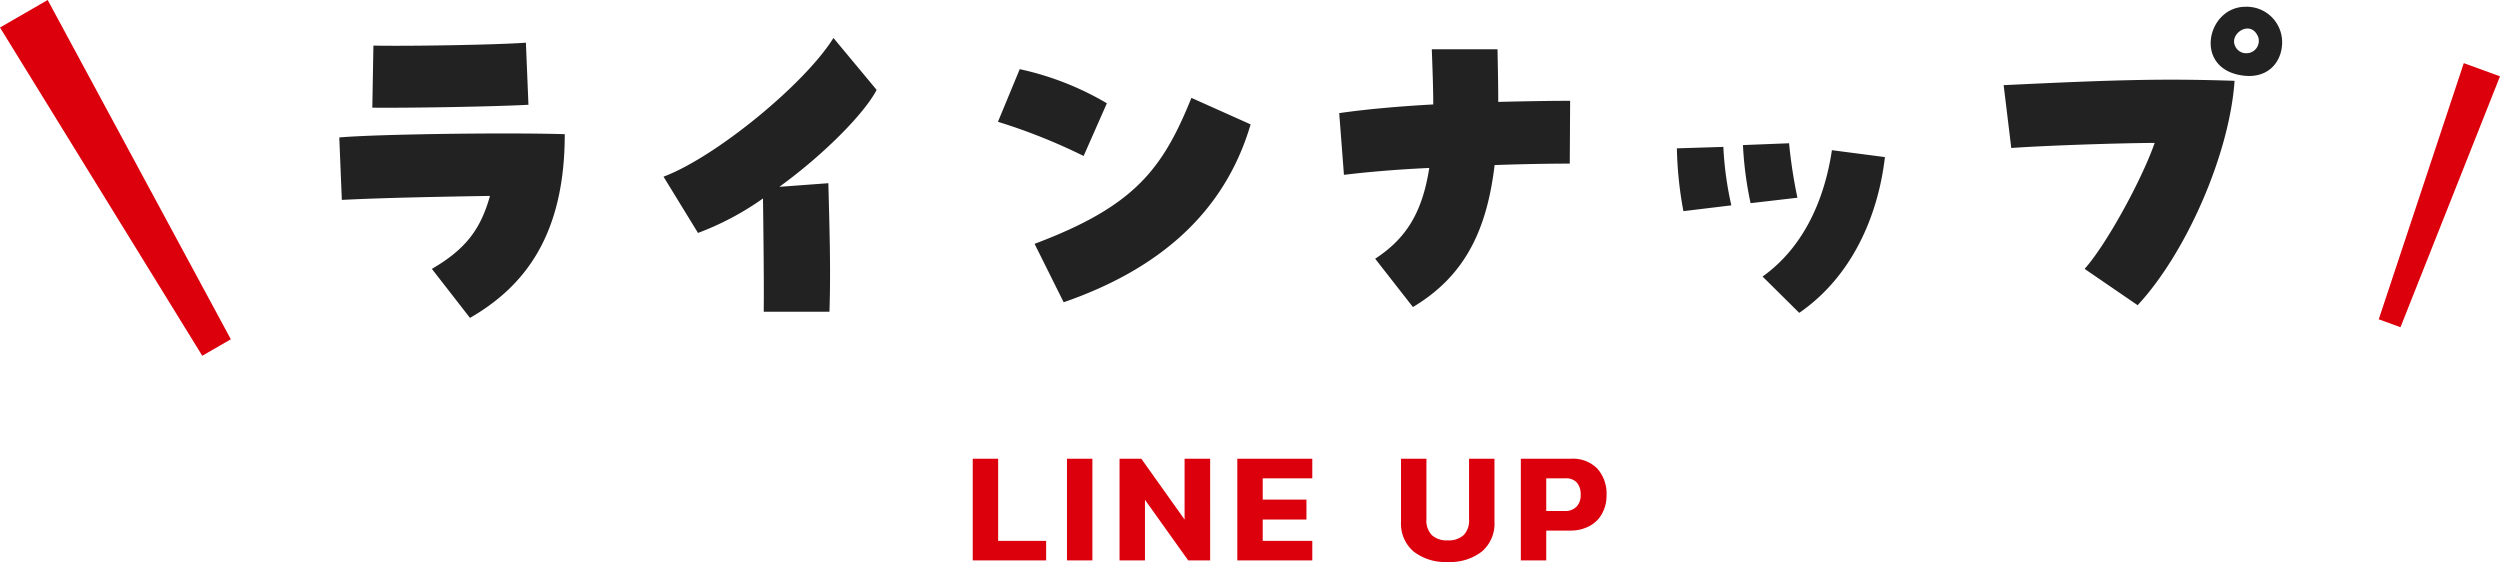
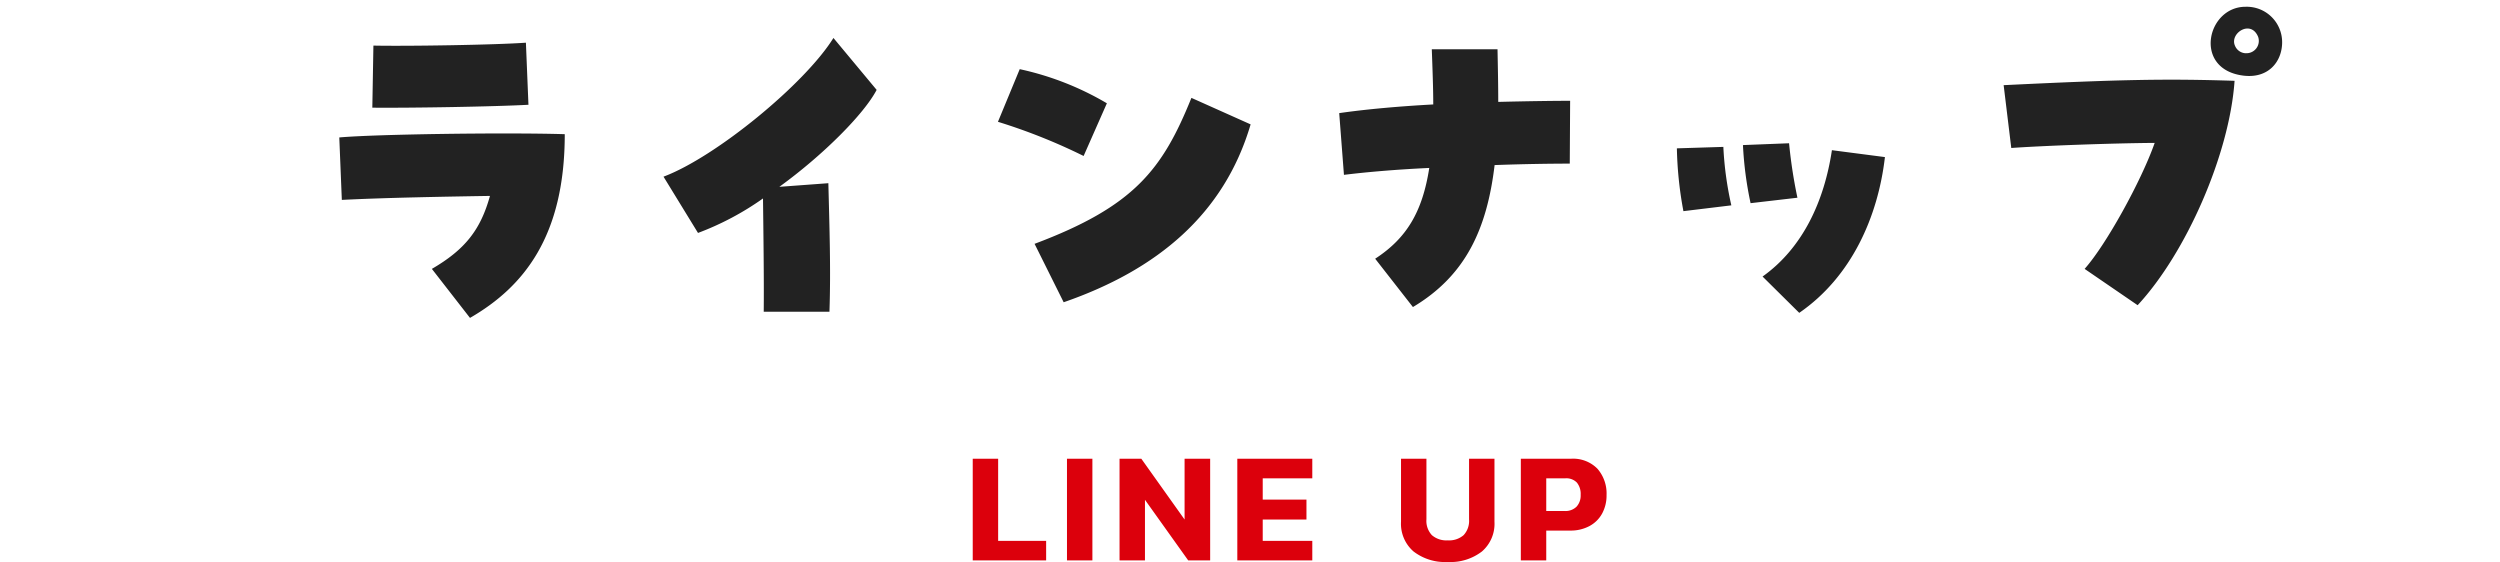
<svg xmlns="http://www.w3.org/2000/svg" width="316.733" height="71.2" viewBox="0 0 316.733 71.2">
  <g id="グループ_39130" data-name="グループ 39130" transform="translate(-25.001 -9021)">
    <path id="パス_8442" data-name="パス 8442" d="M-39.76-12.88h3.22v10.4h6.08V0h-9.3Zm11.94,0h3.22V0h-3.22Zm6.66,0h2.76l5.48,7.7v-7.7h3.24V0h-2.78l-5.48-7.68V0h-3.22Zm14.92,0h9.5v2.48H-3.02v2.7H2.52v2.52H-3.02v2.7H3.26V0h-9.5ZM20.42.2a6.54,6.54,0,0,1-4.33-1.33A4.641,4.641,0,0,1,14.5-4.9v-7.98h3.22V-5.2a2.647,2.647,0,0,0,.69,2,2.8,2.8,0,0,0,2.01.66,2.8,2.8,0,0,0,2.01-.66,2.647,2.647,0,0,0,.69-2v-7.68h3.22V-4.9a4.641,4.641,0,0,1-1.59,3.77A6.54,6.54,0,0,1,20.42.2Zm9.26-13.08h6.34a4.315,4.315,0,0,1,3.37,1.27,4.771,4.771,0,0,1,1.15,3.33,4.783,4.783,0,0,1-.56,2.34,3.936,3.936,0,0,1-1.61,1.59,5.014,5.014,0,0,1-2.43.57H32.9V0H29.68Zm5.54,6.62a1.993,1.993,0,0,0,1.52-.55,2.08,2.08,0,0,0,.52-1.49,2.276,2.276,0,0,0-.48-1.56,1.854,1.854,0,0,0-1.46-.54H32.9v4.14Z" transform="translate(188 9092)" fill="#dc000c" />
    <g id="グループ_38889" data-name="グループ 38889">
-       <path id="パス_3895" data-name="パス 3895" d="M0,34.18H4.883L3.906,0H.976Z" transform="translate(330.044 9062.789) rotate(-160)" fill="#dc000c" />
      <path id="パス_8441" data-name="パス 8441" d="M-103.454.276C-96.6-3.68-91.448-10.12-91.448-23c-7.36-.23-23.966,0-28.566.414l.322,7.912c5.382-.276,13.156-.414,18.768-.506-1.2,4.324-3.174,6.808-7.36,9.246Zm-12.374-26.634c5.244.046,15.548-.138,19.78-.368l-.322-7.866c-3.772.276-15,.46-19.32.368ZM-66.24-.506h8.326c.184-5.29,0-10.81-.138-16.284l-6.21.46c5.52-4,10.718-9.2,12.328-12.282l-5.474-6.578C-61-29.394-72.312-20.1-78.936-17.618l4.37,7.13a36.206,36.206,0,0,0,8.234-4.37C-66.286-10.948-66.194-4.462-66.24-.506Zm38-1.2C-16.422-5.8-7.912-12.834-4.554-24.242l-7.5-3.358c-3.68,9.108-7.268,13.754-19.872,18.492Zm2.53-18.538,2.944-6.67a37.109,37.109,0,0,0-11.04-4.324l-2.76,6.67A73.127,73.127,0,0,1-25.714-20.24ZM16.008-1.1c6.716-4,9.384-9.936,10.35-17.986,3.772-.138,7.222-.184,9.522-.184l.046-7.958c-2.116,0-5.382.046-9.108.138,0-2.116-.046-4.324-.092-6.67H18.4c.092,2.576.184,4.922.184,6.992-4.232.23-8.464.6-11.914,1.1l.6,7.82c2.99-.368,6.808-.69,10.81-.874-.874,5.612-2.9,8.924-6.854,11.5Zm48.944.736c6.624-4.554,9.982-12.19,10.856-19.734l-6.716-.874c-.966,6.44-3.68,12.374-8.786,16.008ZM50.278-13.248l6.072-.736a42.271,42.271,0,0,1-1.012-7.406l-5.888.184A47.992,47.992,0,0,0,50.278-13.248Zm8.51-1.012,5.934-.69a61.971,61.971,0,0,1-1.058-6.9l-5.842.23A45.2,45.2,0,0,0,58.788-14.26ZM107.824-1.334c6.118-6.578,11.638-19.09,12.282-28.428-8.556-.276-14.122-.184-29.256.552l.966,7.958c3.864-.276,12.558-.6,18.17-.644-1.7,4.83-6.164,12.926-8.878,15.962Zm18.308-33.3a4.489,4.489,0,0,0-4.646-4.508c-4.784,0-6.578,7.544-.736,8.648C124.292-29.808,126.132-32.154,126.132-34.638Zm-4.6,1.38a1.522,1.522,0,0,1-1.38-.966c-.69-1.564,2.024-3.358,2.944-1.1A1.564,1.564,0,0,1,121.532-33.258Z" transform="translate(188 9061)" fill="#222" />
-       <path id="パス_3876" data-name="パス 3876" d="M0,0H6.975L5.58,48.828H1.4Z" transform="translate(25.001 9024.487) rotate(-30)" fill="#dc000c" />
    </g>
  </g>
</svg>